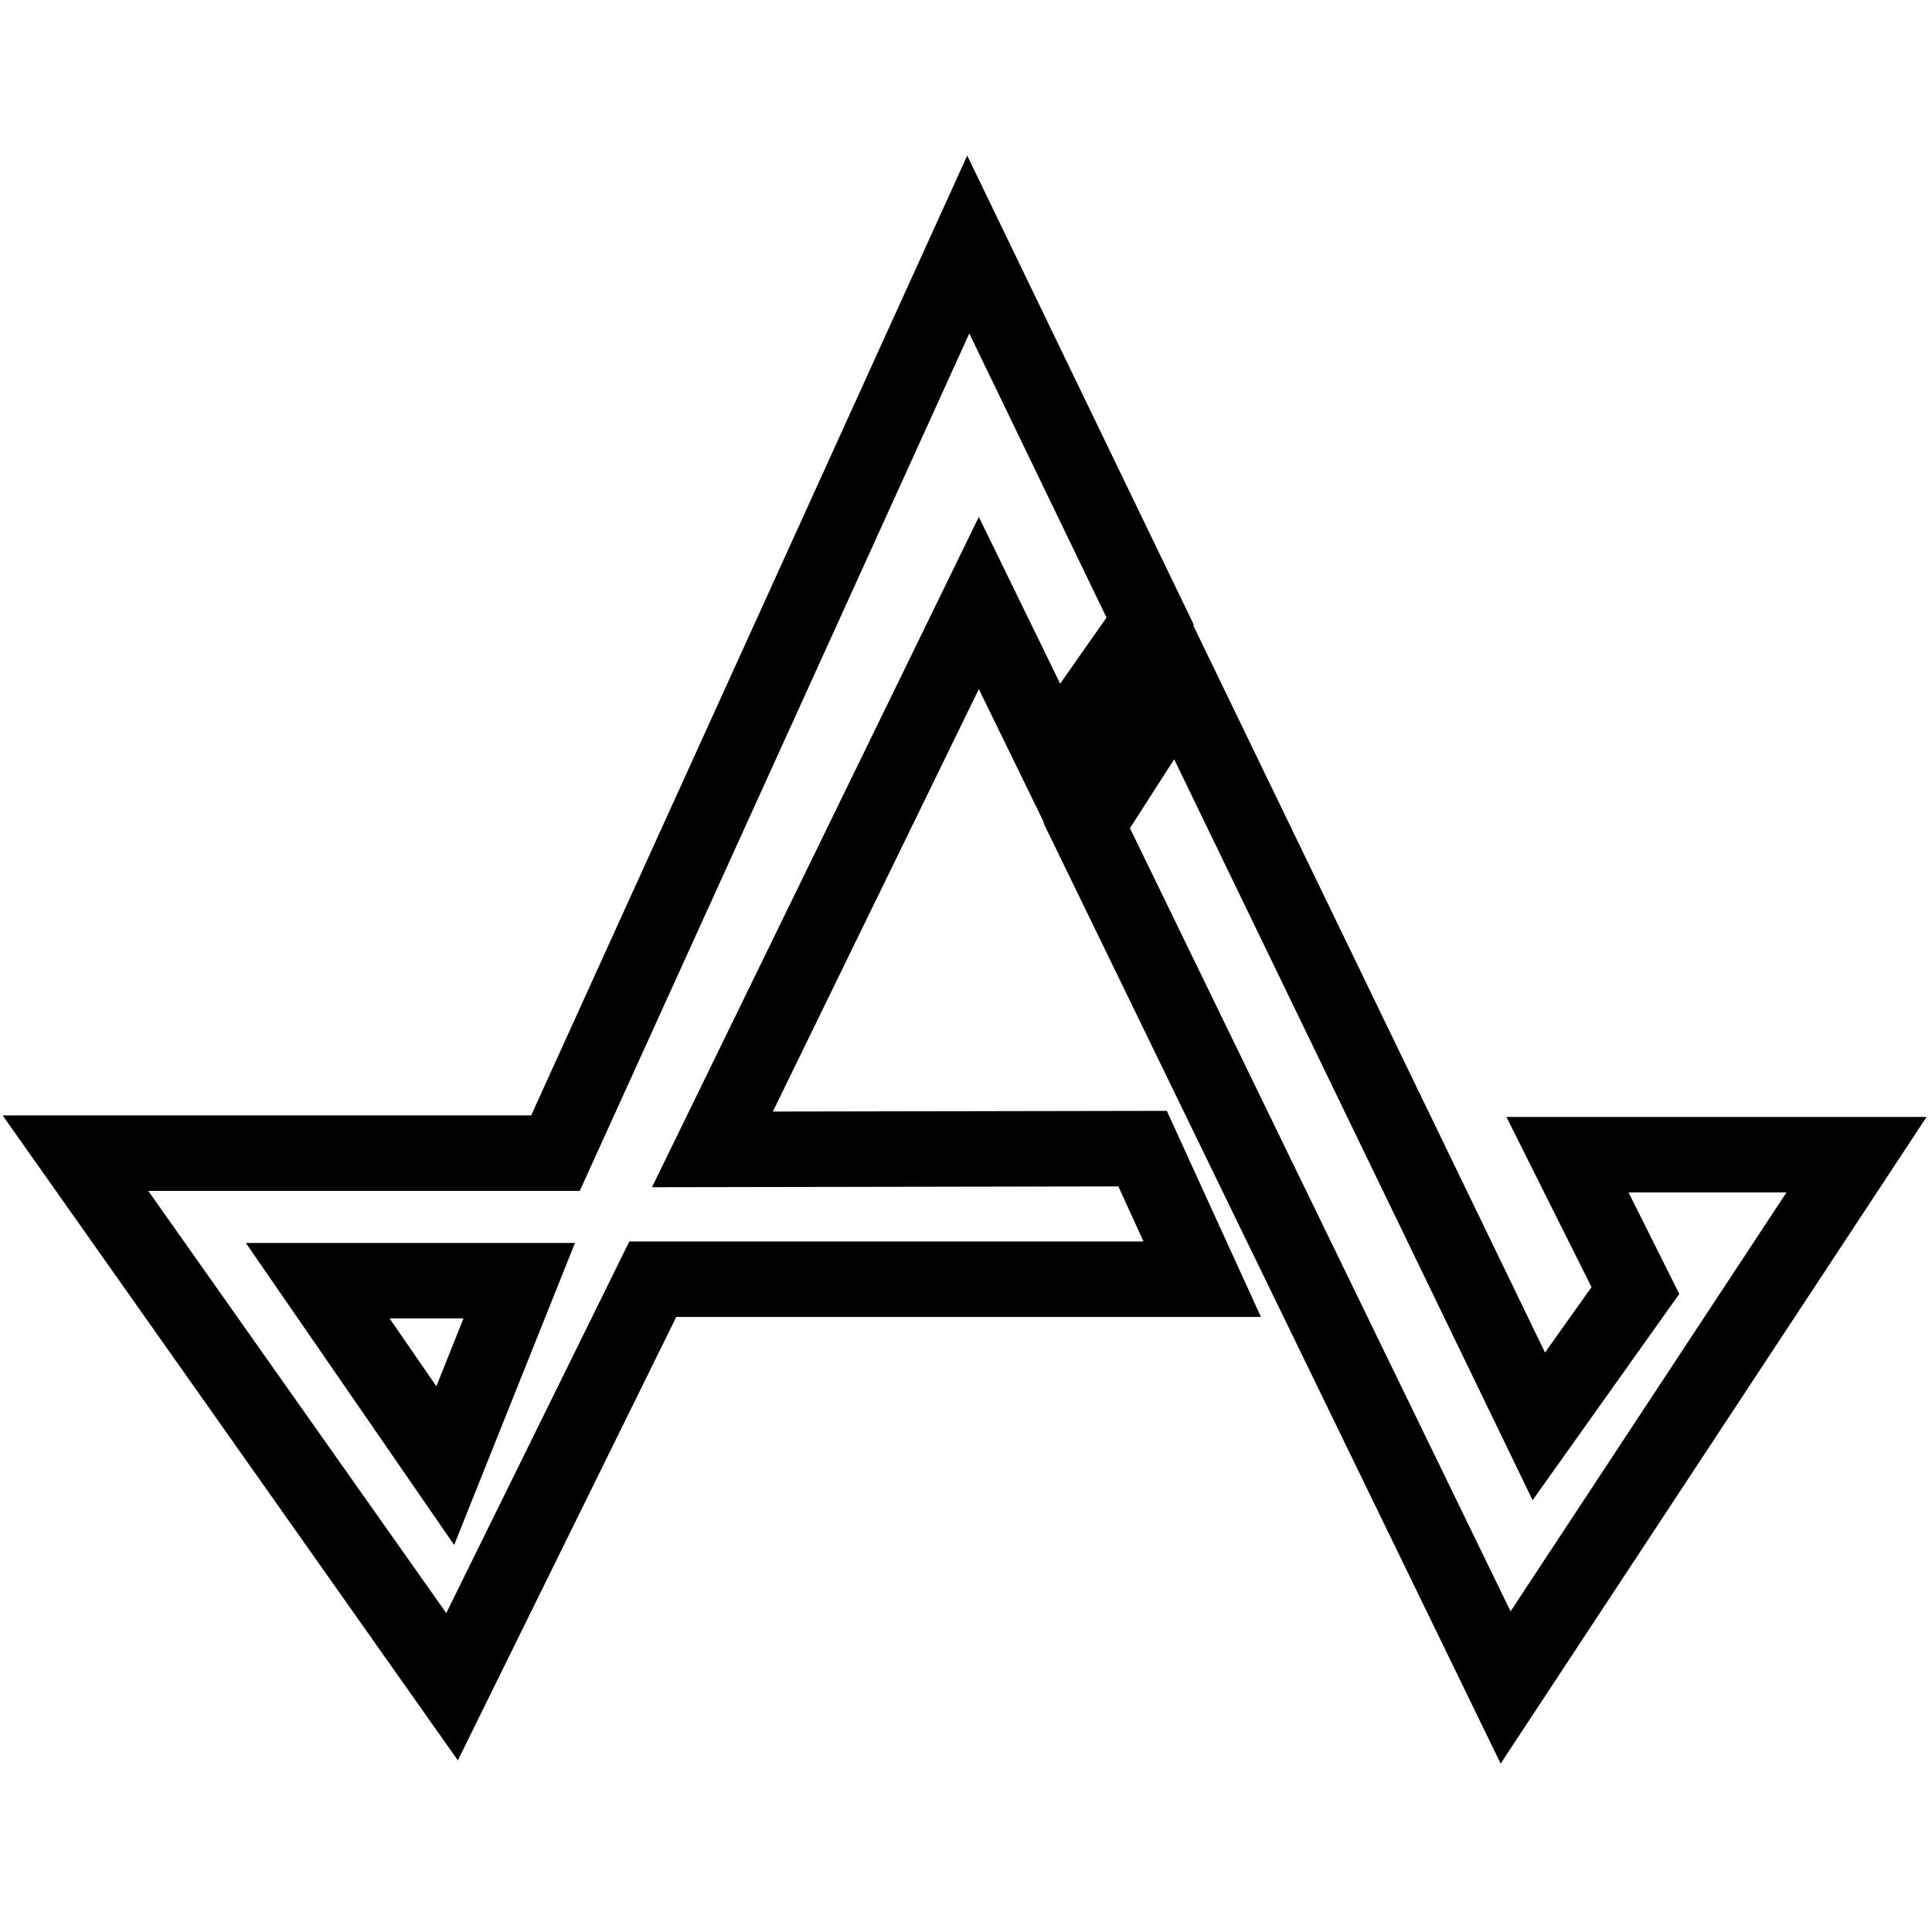
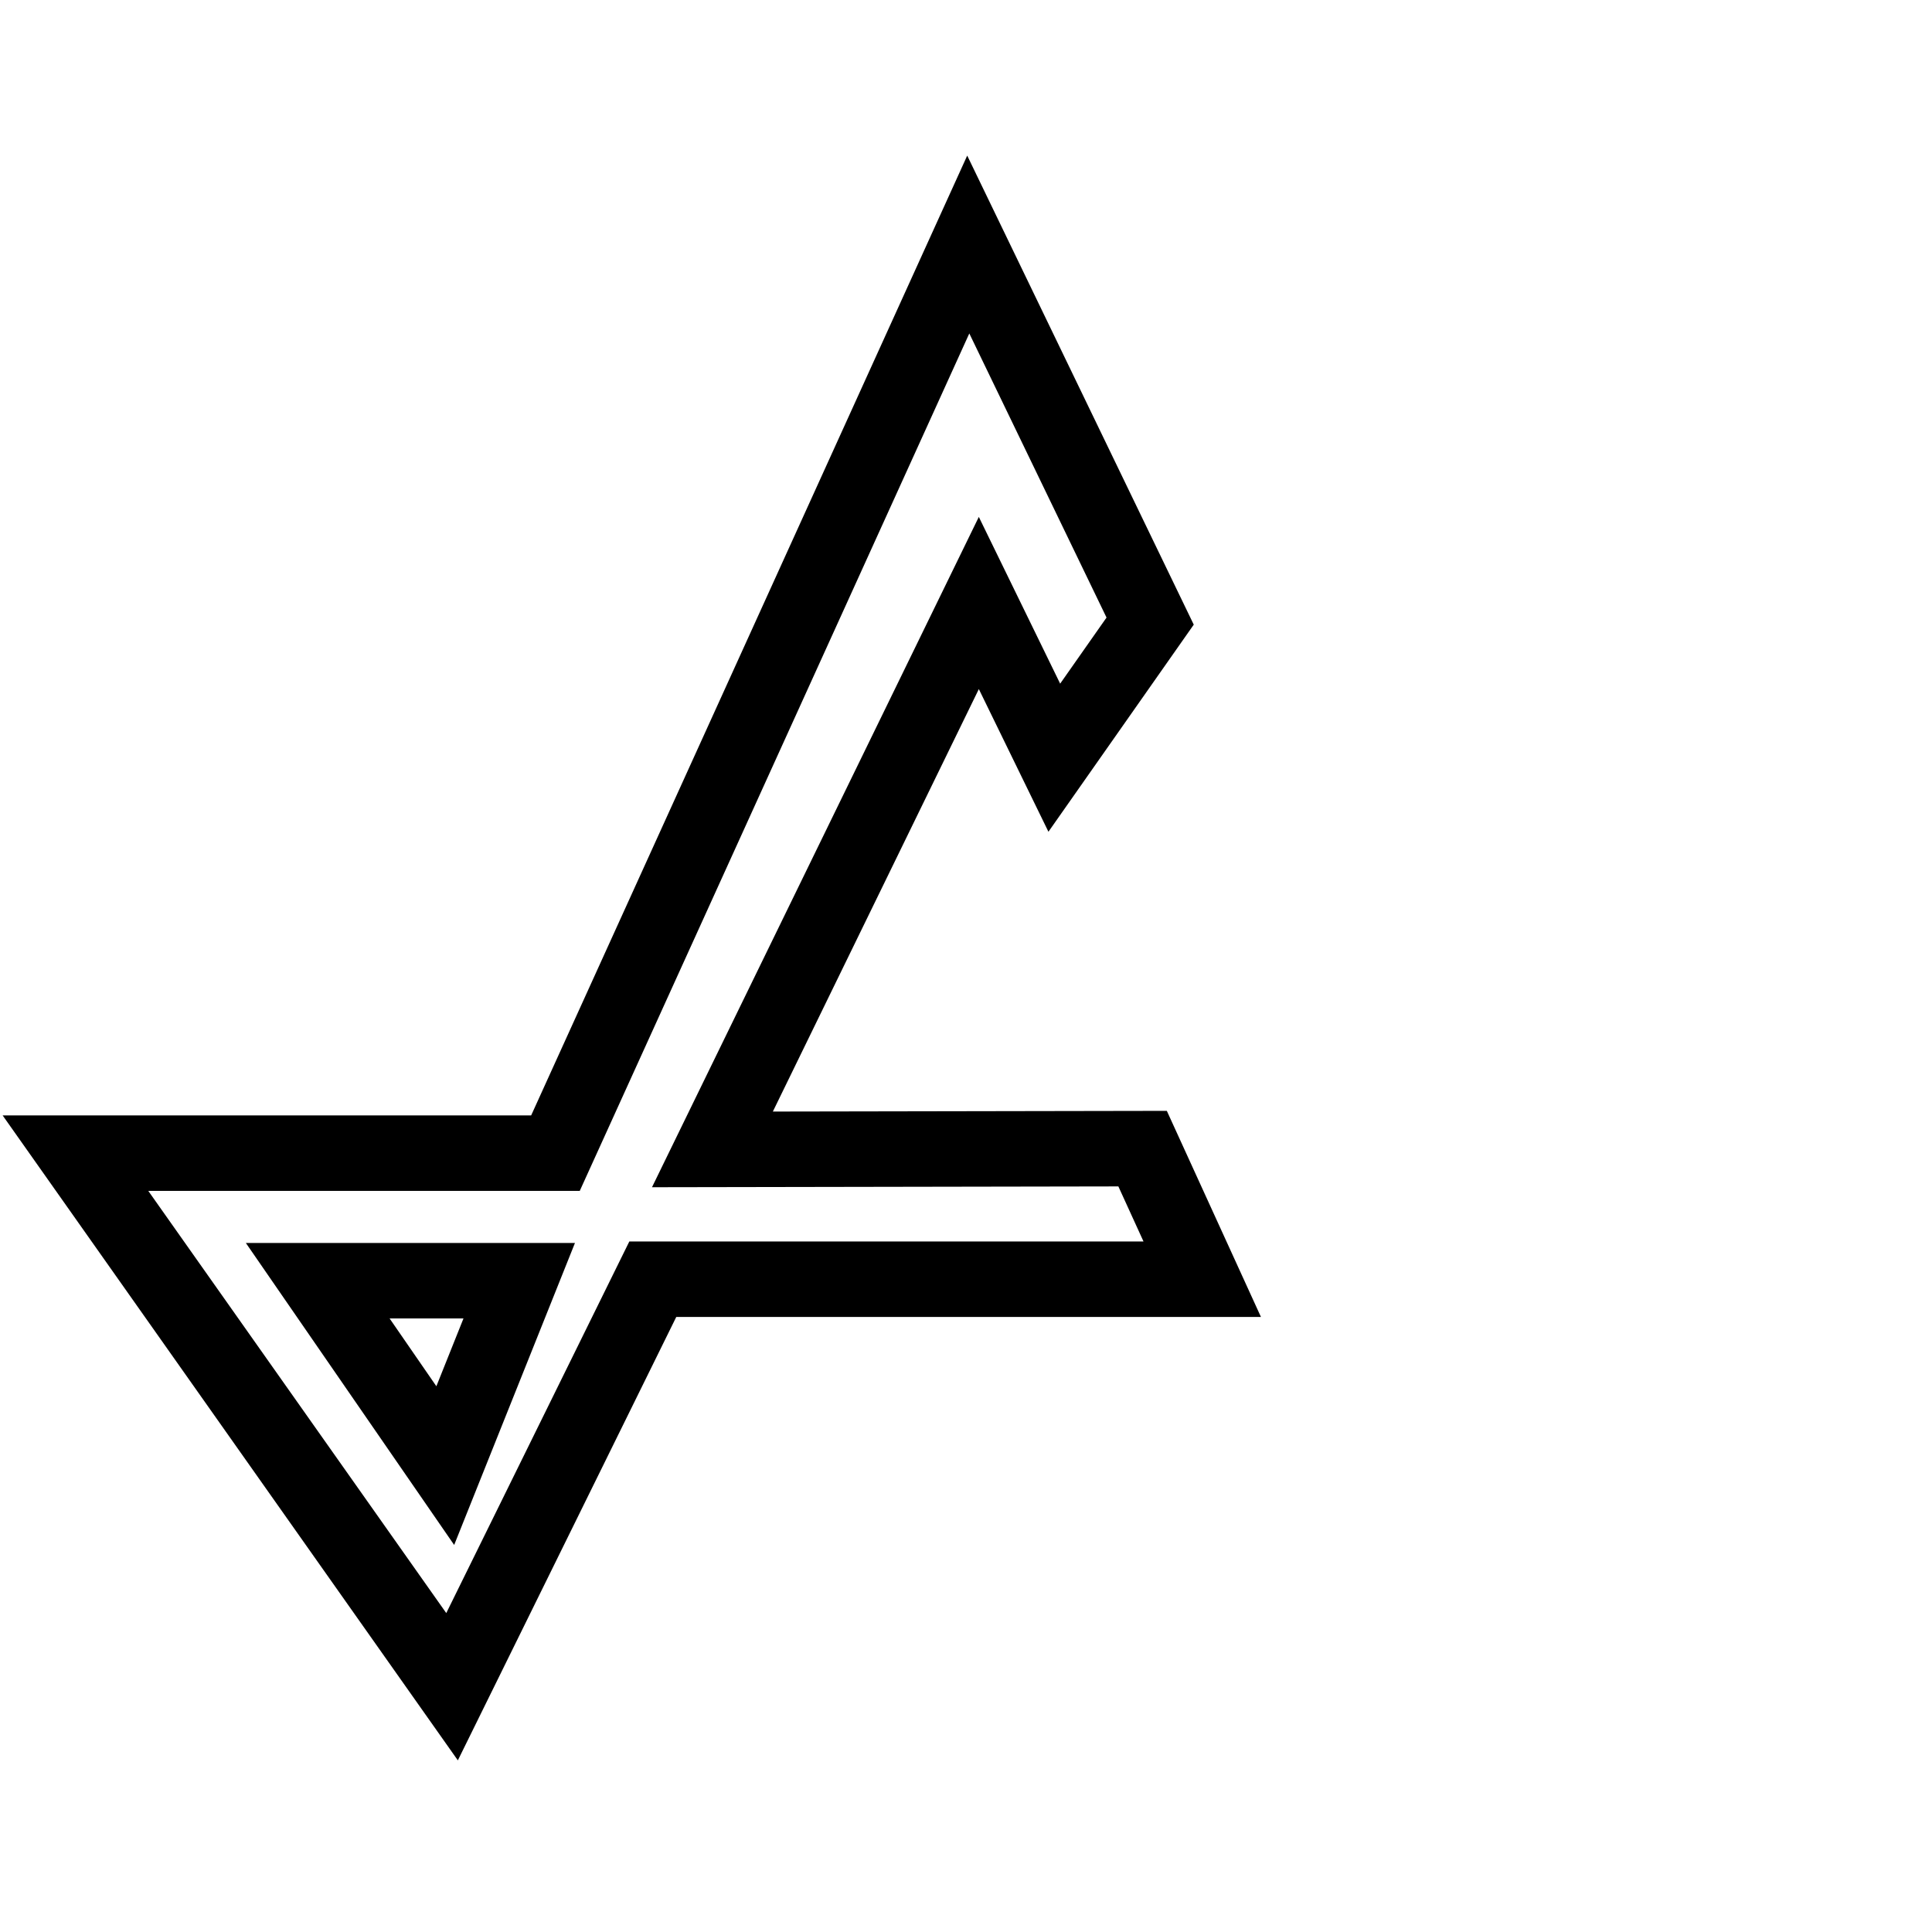
<svg xmlns="http://www.w3.org/2000/svg" version="1.1" x="0px" y="0px" viewBox="0 0 256 256" enable-background="new 0 0 256 256" xml:space="preserve">
  <g>
    <g>
      <path stroke-width="10" fill-opacity="0" stroke="#000000" d="M94.4,152.3l35.3-72.4l10,20.5l12.7-18.1l-24.1-49.9L73.6,152.8H10l49.9,70.7l26.6-54h72.8l-7.9-17.3L94.4,152.3L94.4,152.3z M59,194.2l-16.9-24.5h26.7L59,194.2z" />
-       <path stroke-width="10" fill-opacity="0" stroke="#000000" d="M207.7,153l9,18l-12.8,18l-47.7-98.6L144,109.4l55.5,114.2L246,153H207.7z" />
    </g>
  </g>
</svg>